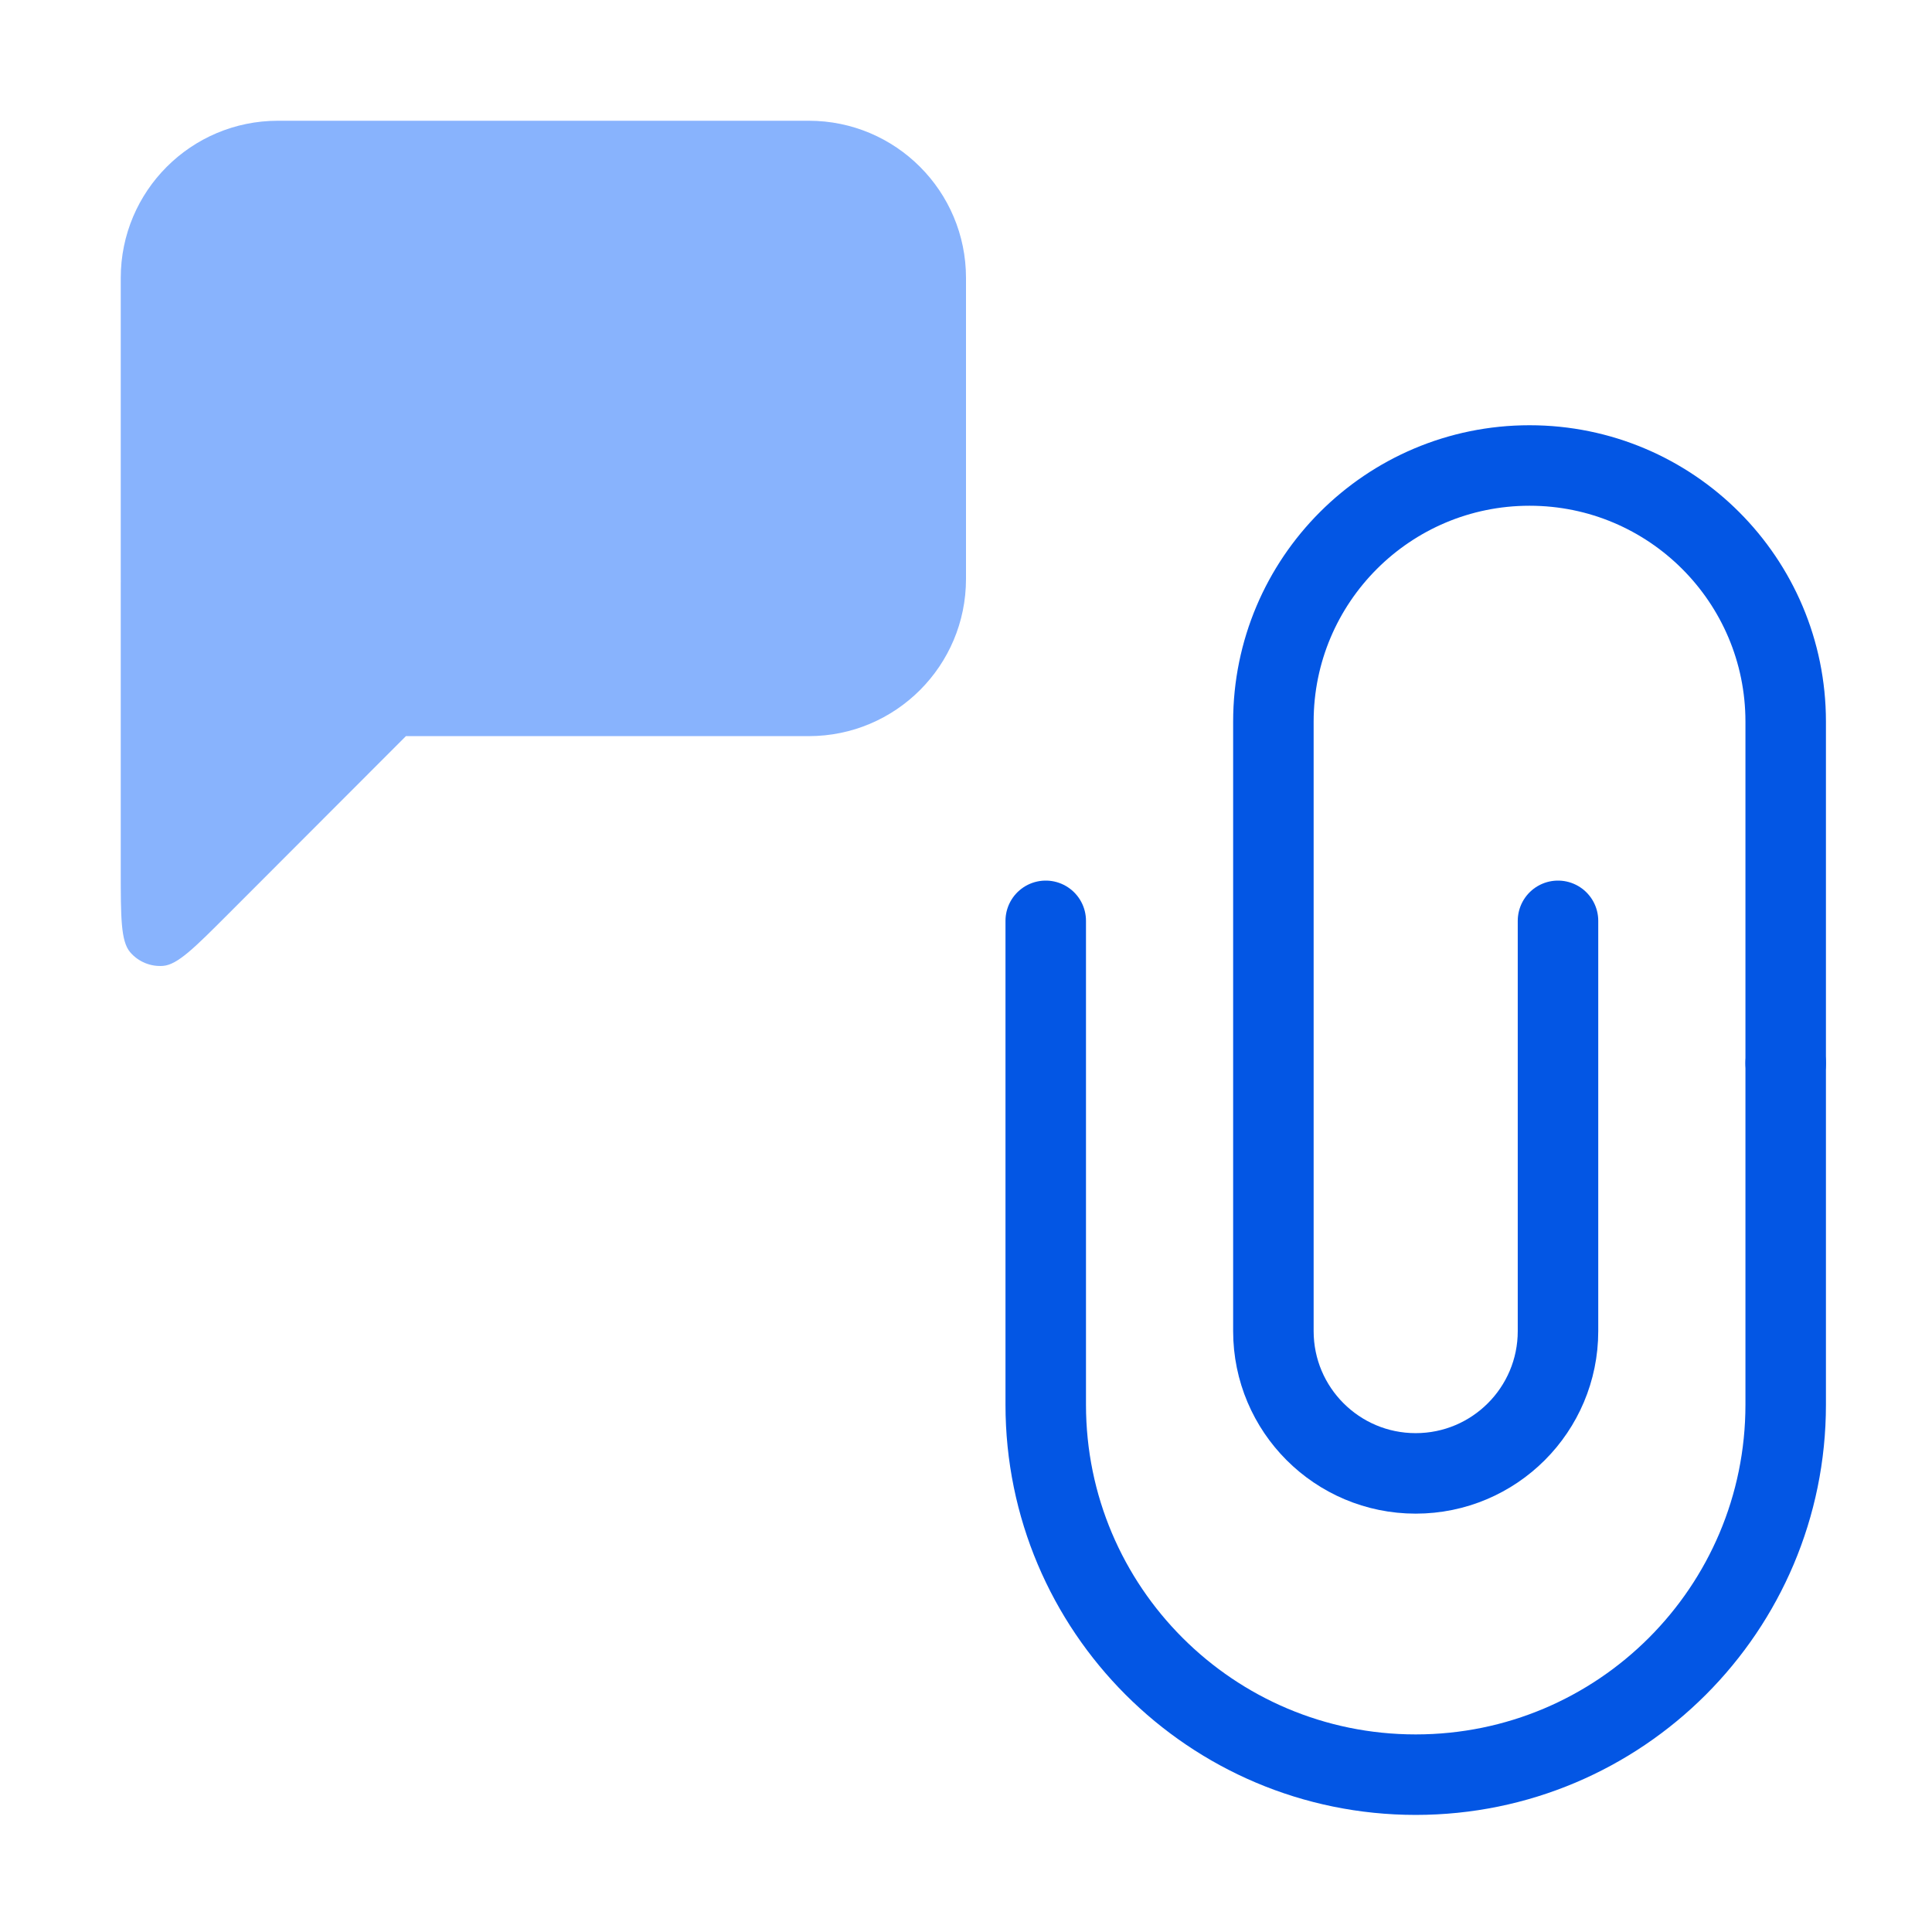
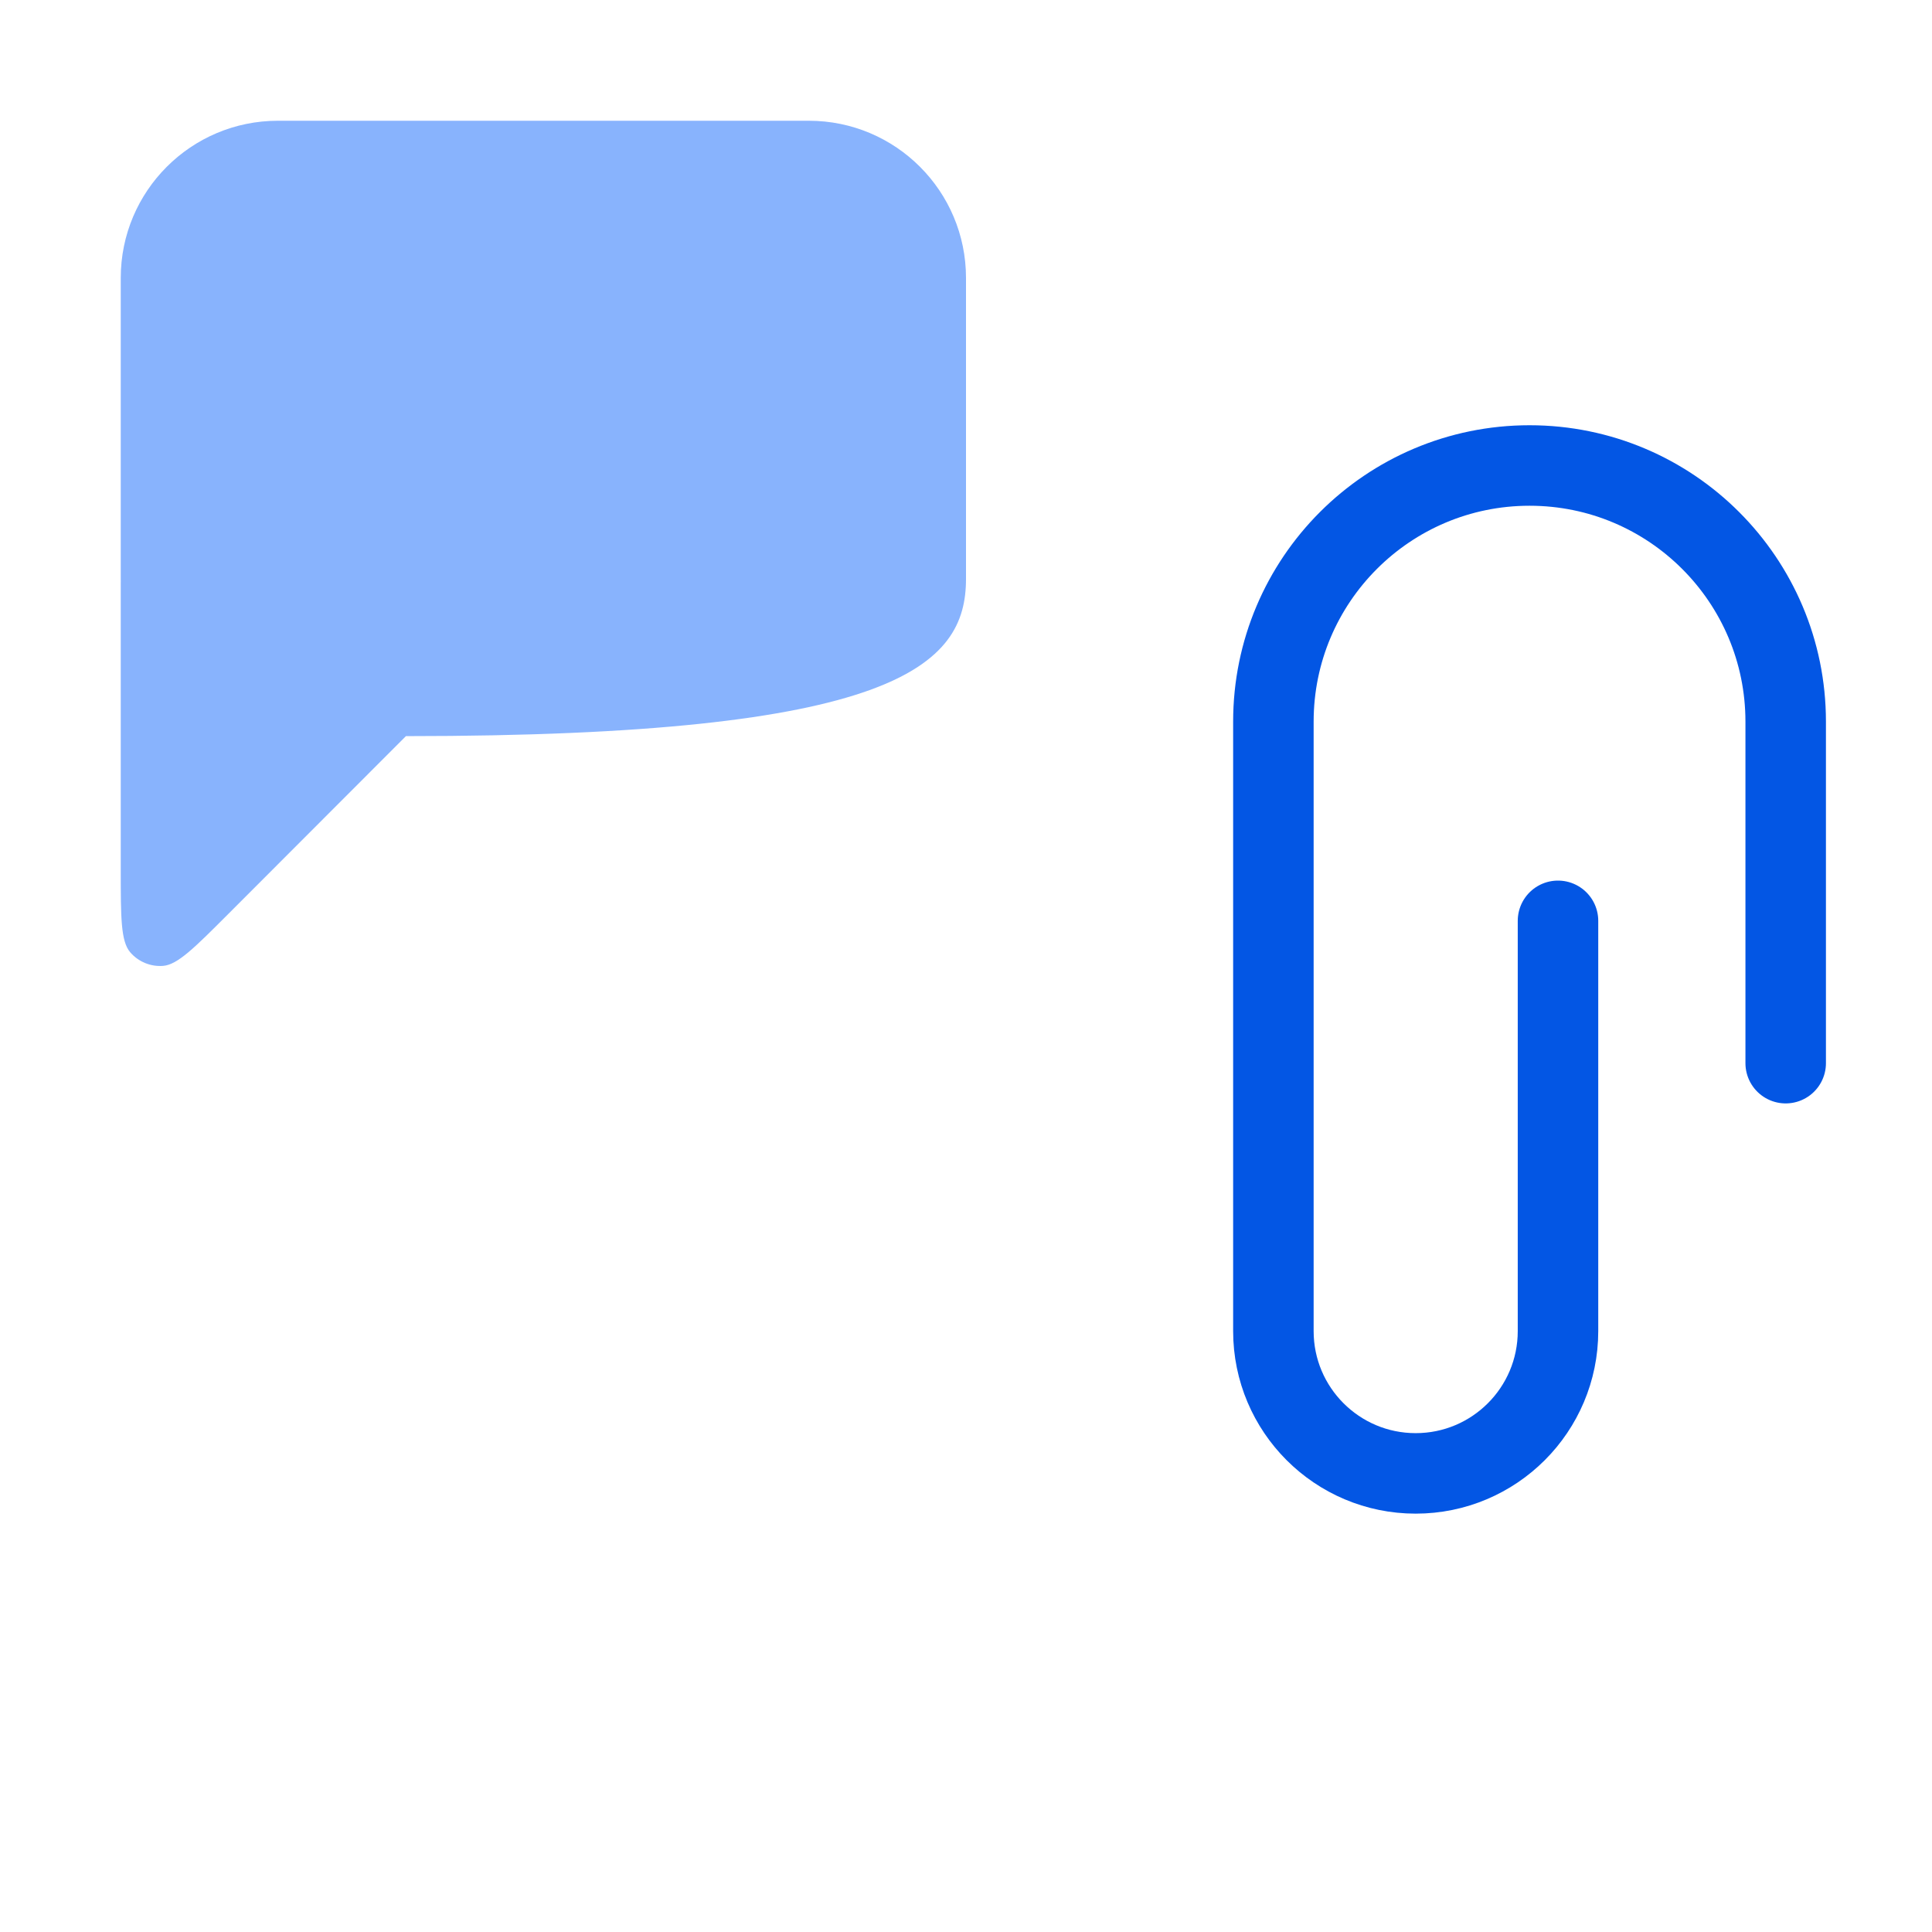
<svg xmlns="http://www.w3.org/2000/svg" width="48" height="48" viewBox="0 0 48 48" fill="none">
  <g clip-path="url(#clip0_658_33412)">
-     <path d="M25.981 22.878L25.981 34.899C25.981 39.975 30.096 44.091 35.173 44.091C40.25 44.091 44.365 39.975 44.365 34.899L44.365 26.413" stroke="#0356E4" stroke-width="2" stroke-linecap="round" />
    <path d="M38.708 22.878L38.708 33.071C38.708 35.023 37.125 36.606 35.172 36.606C33.22 36.606 31.637 35.023 31.637 33.071L31.637 17.929C31.637 14.414 34.486 11.565 38.001 11.565C41.516 11.565 44.365 14.414 44.365 17.929L44.365 26.414" stroke="#0356E4" stroke-width="2" stroke-linecap="round" />
-     <path fill-rule="evenodd" clip-rule="evenodd" d="M6.905 3C4.748 3 3 4.748 3 6.905V14.384C3 14.412 3 14.439 3.001 14.467H3V21.608C3 22.792 3 23.384 3.234 23.658C3.437 23.895 3.742 24.021 4.053 23.997C4.412 23.968 4.831 23.549 5.667 22.712L10.085 18.289H20.095C22.252 18.289 24 16.541 24 14.384V6.905C24 4.748 22.252 3 20.095 3H6.905Z" fill="#88B3FD" />
+     <path fill-rule="evenodd" clip-rule="evenodd" d="M6.905 3C4.748 3 3 4.748 3 6.905V14.384C3 14.412 3 14.439 3.001 14.467H3V21.608C3 22.792 3 23.384 3.234 23.658C3.437 23.895 3.742 24.021 4.053 23.997C4.412 23.968 4.831 23.549 5.667 22.712L10.085 18.289C22.252 18.289 24 16.541 24 14.384V6.905C24 4.748 22.252 3 20.095 3H6.905Z" fill="#88B3FD" />
  </g>
  <defs>
    <clipPath id="clip0_658_33412">
      <rect width="48" height="48" fill="white" />
    </clipPath>
  </defs>
</svg>